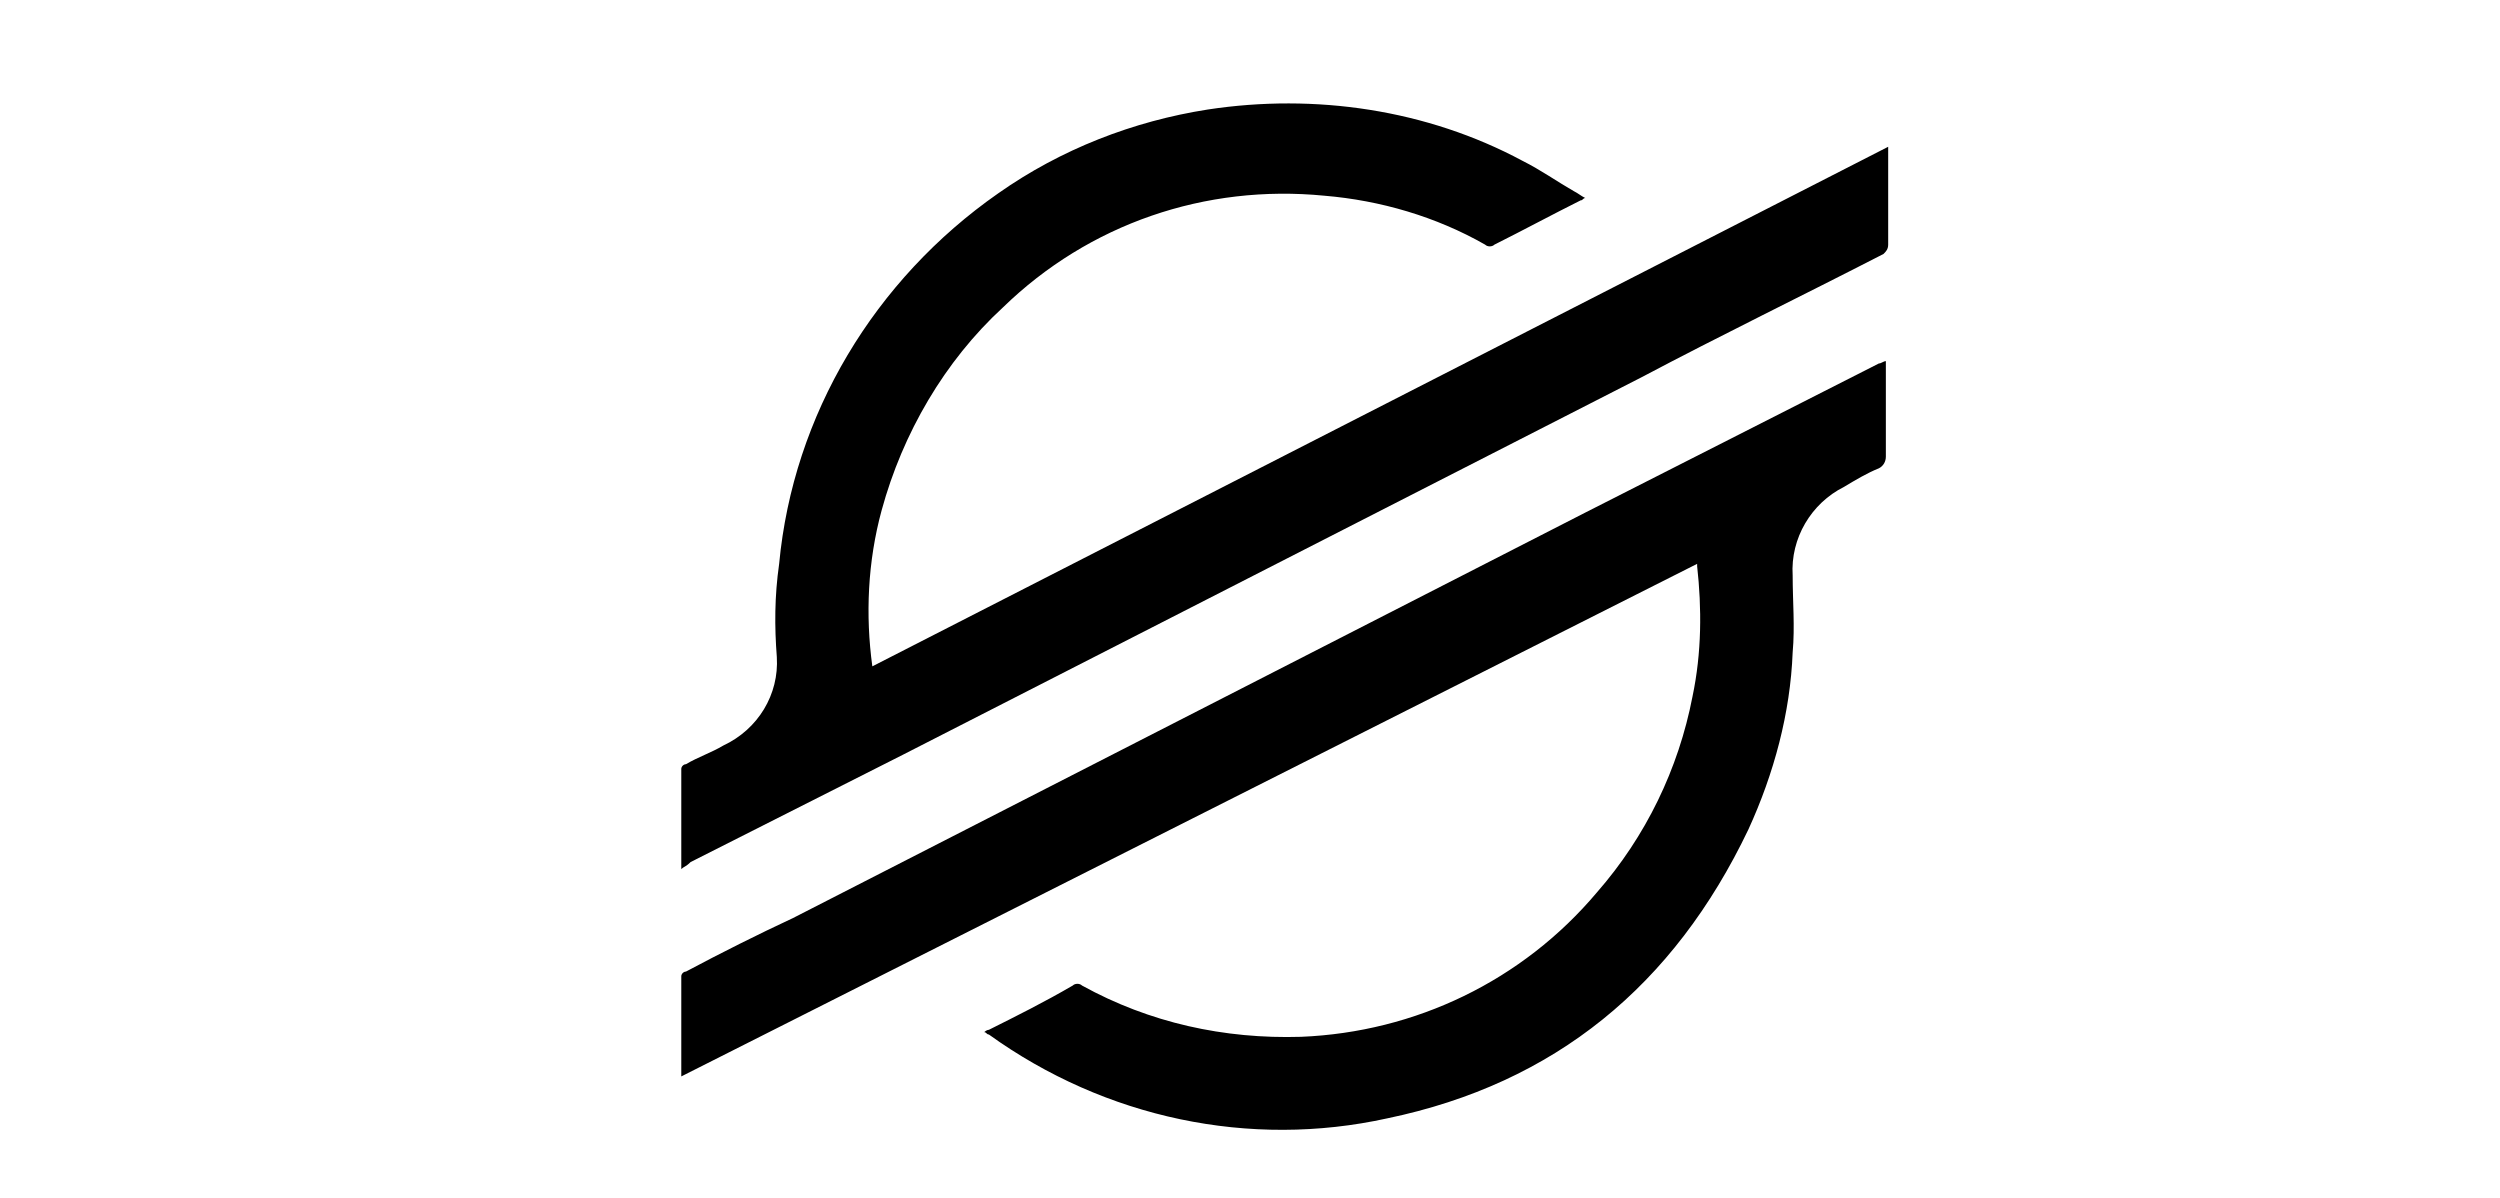
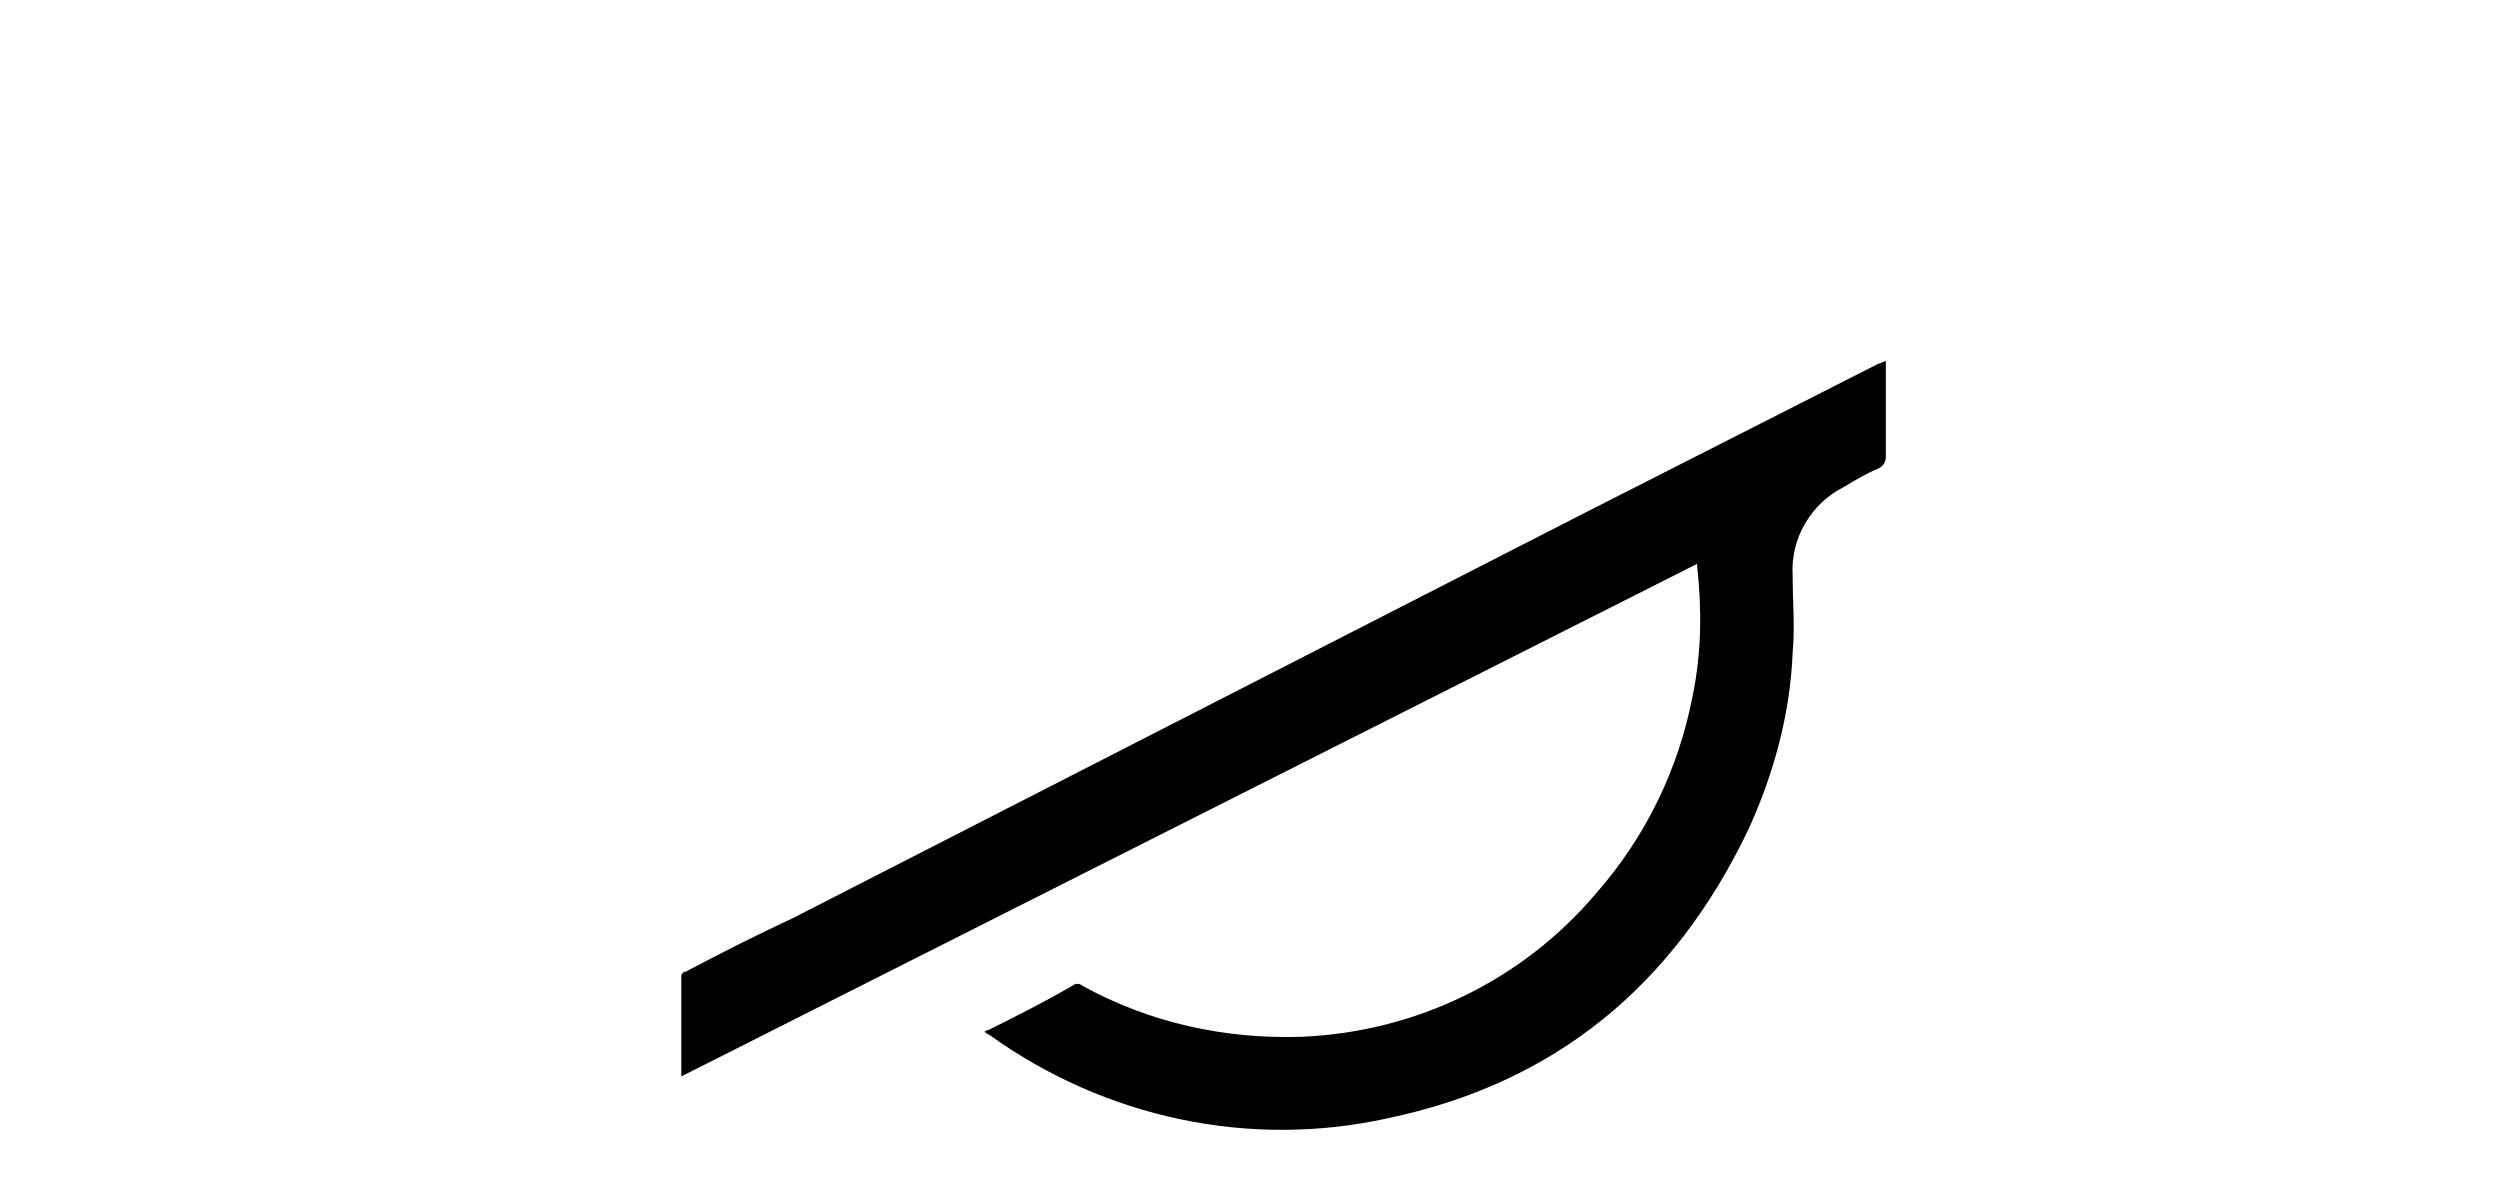
<svg xmlns="http://www.w3.org/2000/svg" version="1.1" id="Layer_1" x="0px" y="0px" viewBox="0 0 107.3 51.4" style="enable-background:new 0 0 107.3 51.4;" xml:space="preserve">
  <g id="Group_104075" transform="translate(-544.359 -1331)">
-     <path id="Path_13920" d="M573.6,1368.3c0-1.5,0-2.9,0-4.3c0-0.1,0.1-0.2,0.2-0.2c0.5-0.3,1.1-0.5,1.6-0.8c1.5-0.7,2.4-2.2,2.3-3.8   c-0.1-1.3-0.1-2.6,0.1-4c0.6-6.4,4.1-12.2,9.4-15.9c2.7-1.9,5.8-3.1,9-3.6c4.6-0.7,9.4,0,13.5,2.2c0.8,0.4,1.5,0.9,2.2,1.3   c0.2,0.1,0.3,0.2,0.5,0.3c-0.1,0-0.1,0.1-0.2,0.1c-1.2,0.6-2.5,1.3-3.7,1.9c-0.1,0.1-0.3,0.1-0.4,0c-2.1-1.2-4.5-1.9-6.9-2.1   c-5.1-0.5-10.1,1.2-13.8,4.8c-2.5,2.3-4.3,5.4-5.2,8.7c-0.6,2.2-0.7,4.5-0.4,6.7l43.6-22.3v2.8c0,0.5,0,0.9,0,1.4   c0,0.2-0.1,0.3-0.2,0.4c-3.5,1.8-7,3.5-10.4,5.3l-31.7,16.2l-9.1,4.6C573.8,1368.2,573.7,1368.2,573.6,1368.3z" />
    <path id="Path_13921" d="M573.6,1377.2c0-1.5,0-2.9,0-4.3c0-0.1,0.1-0.2,0.2-0.2c1.5-0.8,3.1-1.6,4.6-2.3l34-17.4l12.6-6.4   c0.1,0,0.2-0.1,0.3-0.1v1.3c0,0.9,0,1.9,0,2.8c0,0.2-0.1,0.4-0.3,0.5c-0.5,0.2-1,0.5-1.5,0.8c-1.4,0.7-2.3,2.2-2.2,3.8   c0,1.1,0.1,2.2,0,3.3c-0.1,2.6-0.8,5.2-1.9,7.6c-3.2,6.7-8.3,10.9-15.5,12.4c-5.9,1.3-12.1,0-17.1-3.6c-0.1,0-0.1-0.1-0.2-0.1   c0.1-0.1,0.2-0.1,0.2-0.1c1.2-0.6,2.4-1.2,3.6-1.9c0.1-0.1,0.3-0.1,0.4,0c2.9,1.6,6.1,2.3,9.4,2.2c4.9-0.2,9.5-2.4,12.7-6.2   c2.1-2.4,3.5-5.3,4.1-8.4c0.4-1.9,0.4-3.8,0.2-5.6c0,0,0,0,0-0.1L573.6,1377.2z" />
  </g>
</svg>